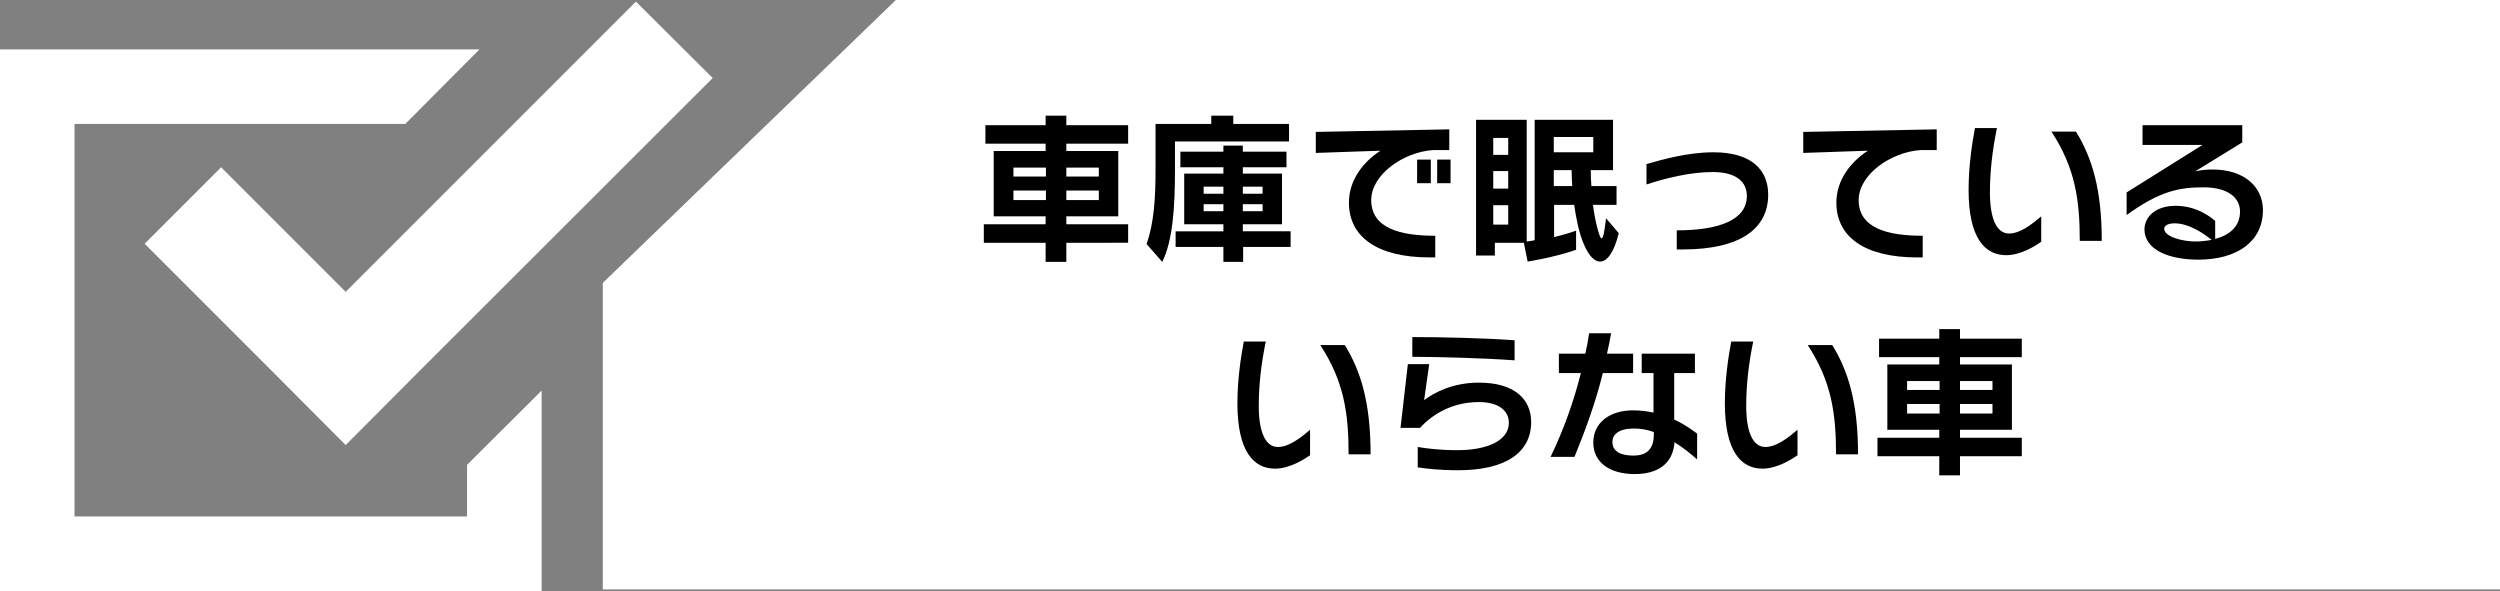
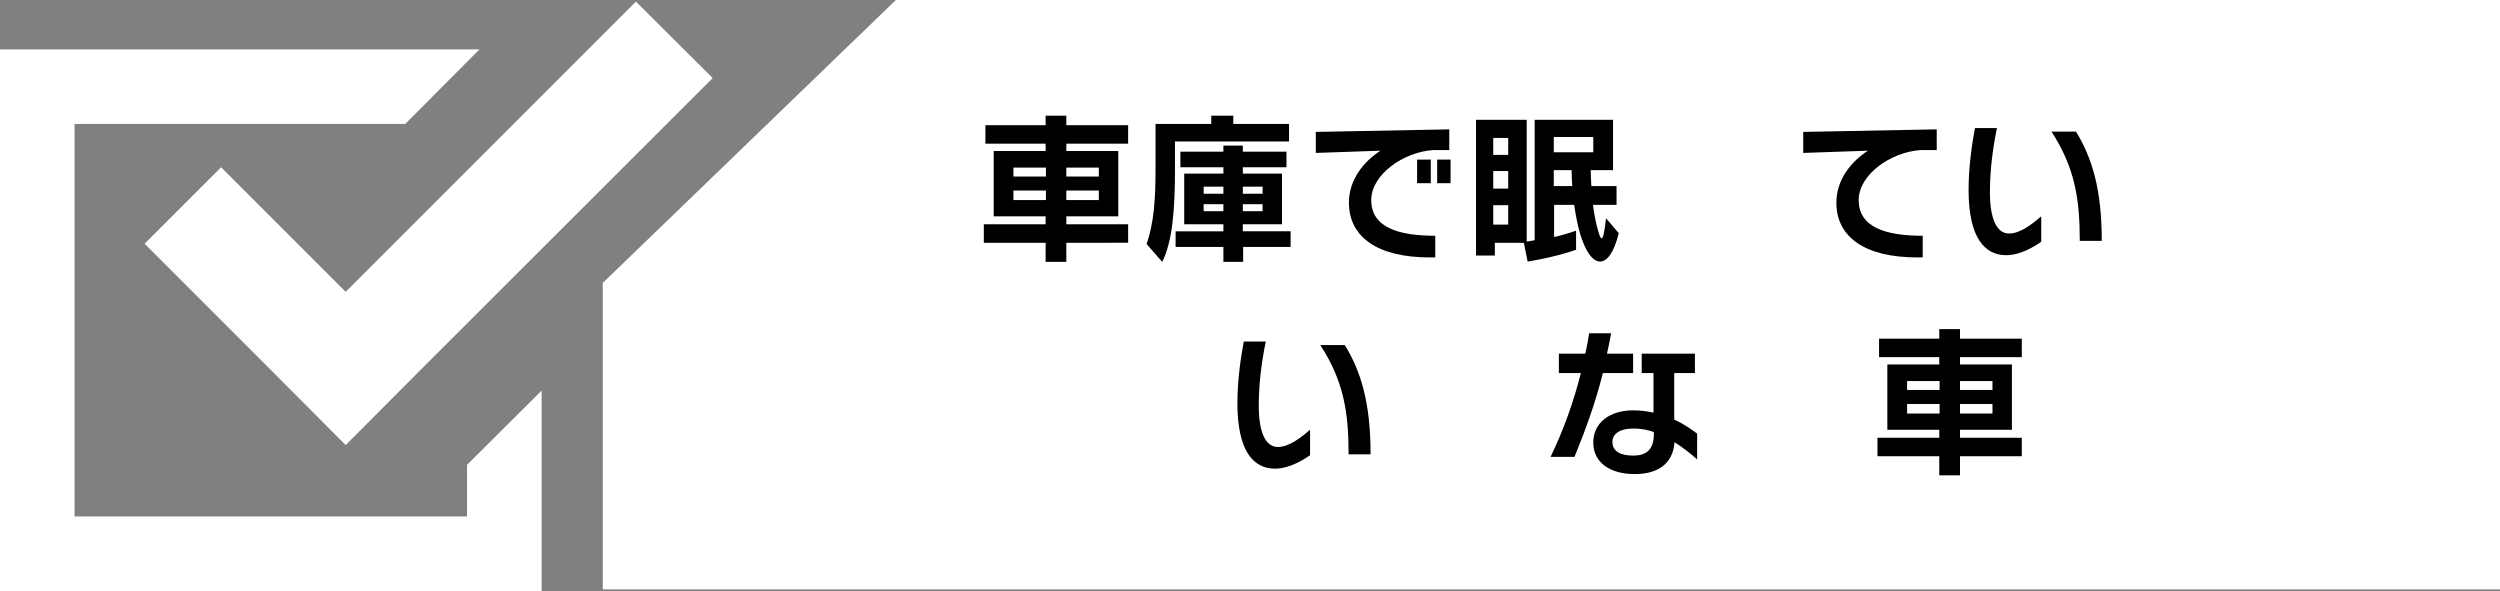
<svg xmlns="http://www.w3.org/2000/svg" version="1.1" id="レイヤー_1" x="0px" y="0px" viewBox="0 0 784.7 185.5" style="enable-background:new 0 0 784.7 185.5;" xml:space="preserve">
  <rect x="0" y="0" width="784.7" height="185.5" fill="#808080" stroke="none" />
  <style type="text/css">
	.st0{fill:#FFFFFF;}
</style>
  <g>
    <polygon class="st0" points="281.2,0 784.7,0 784.7,185 189.2,185 189.2,88.8  " />
    <g>
      <polygon class="st0" points="146.6,162.1 23.4,162.1 23.4,38.9 127.2,38.9 150.5,15.5 0,15.5 0,185.5 170,185.5 170,173.8     170,122.6 146.6,145.9   " />
      <polygon class="st0" points="69.4,52.5 45.4,76.5 84.5,115.6 108.5,139.7 132.5,115.6 223.7,24.5 199.6,0.5 108.5,91.6   " />
    </g>
    <g>
      <path d="M334.7,76.2v6h-6.5v-6h-19.4v-5.8h19.4v-2.5h-16.3V47.4h16.3v-2.3h-18.9v-5.8h18.9v-3h6.5v3h19.4v5.8h-19.4v2.3H351v20.5    h-16.3v2.5h19.4v5.8H334.7z M328.3,52.6h-10.2v2.8h10.2V52.6z M328.3,59.8h-10.2v3h10.2V59.8z M344.9,52.6h-10.2v2.8h10.2V52.6z     M344.9,59.8h-10.2v3h10.2V59.8z" />
      <path d="M368.8,44.4v8.9c0,11.9-0.7,22.3-4,28.9l-4.9-5.6c2.3-6.7,2.8-14.1,2.8-23.6V38.9h17.5v-2.6h6.9v2.6h17.5v5.5H368.8z     M390.2,77.5v4.7H384v-4.7h-15v-4.9h15v-2.2h-12.3V54.5H384v-2h-13.5v-4.9H384v-1.9h6.1v1.9h13.7v4.9h-13.7v2h12.3v15.9h-12.3v2.2    h15v4.9H390.2z M384,58.6h-6.2v2.2h6.2V58.6z M384,64.1h-6.2v2.2h6.2V64.1z M396.3,58.6h-6.2v2.2h6.2V58.6z M396.3,64.1h-6.2v2.2    h6.2V64.1z" />
      <path d="M449.9,47.1c-9.4,0.6-19.5,7.7-19.5,15.7c0,8.9,9.2,11.2,20.1,11.2v6.8c-0.6,0-1.1,0-1.7,0c-16.6,0-25.4-6.5-25.4-17.2    c0-7.1,4.5-12.8,9.9-16.3l-20.3,0.7v-6.6l41.9-0.8v6.5L449.9,47.1z M444.8,57.5v-7.4h4.3v7.4H444.8z M451.1,57.5v-7.4h4.2v7.4    H451.1z" />
      <path d="M502.2,82.1c-1.7,0-3.5-1.8-5-5.3c-1.7-3.9-2.5-8.5-3.1-12.5h-6.3v10.1c2.2-0.5,5-1.3,6.9-2v6c-7.2,2.5-15.2,3.7-15.2,3.7    l-1.2-5.9h-9.1v4h-5.9V37.6h15.9v38.2c1-0.1,2-0.3,2.5-0.4V37.6h24.6v15.8h-7c0,1.7,0.1,3.5,0.2,5h7.9v5.9H500    c0.3,2.3,0.7,4.6,1.3,7c0.6,2.2,1,3.5,1.4,3.5c0.5,0,0.9-1.9,1.4-6.3l4,4.7C506.6,79.2,504.5,82.1,502.2,82.1z M473.4,43.3h-4.7    v5.3h4.7V43.3z M473.4,53.7h-4.7v5.5h4.7V53.7z M473.4,64.4h-4.7v6.1h4.7V64.4z M500.1,43h-12.4v4.8h12.4V43z M493.3,53.4h-5.6v5    h5.8C493.4,57,493.3,55,493.3,53.4z" />
-       <path d="M528.1,78.3c-0.6,0-1.2,0-1.8,0v-6c13.4,0,22-3.3,22-10.8c0-4.4-3.3-7.5-10.7-7.5c-7.2,0-15,2-20.8,3.9v-6.4    c5.2-1.5,13.1-3.7,21-3.7c12.3,0,17.2,5.8,17.2,13.3C555,71.5,546.7,78.3,528.1,78.3z" />
      <path d="M602.9,47.1c-9.4,0.6-19.5,7.7-19.5,15.7c0,8.9,9.2,11.2,20.1,11.2v6.8c-0.6,0-1.1,0-1.7,0c-16.6,0-25.4-6.5-25.4-17.2    c0-7.1,4.5-12.8,9.9-16.3l-20.3,0.7v-6.6l41.9-0.8v6.5L602.9,47.1z" />
      <path d="M629.7,80.1c-6.7,0-11.8-5.4-11.8-20.5c0-7.4,1.1-14.7,2-19.4h6.9c-1.4,6.8-2.2,13.5-2.2,20.2c0,8,2,12.9,6,12.9    c3.6,0,7.4-3.1,10.1-5.4v8C638.8,77.2,634.3,80.1,629.7,80.1z M652.8,75.6c0-13-1.5-23-8.9-34.3h7.7c5,8.1,8.1,18,8.1,34.3H652.8z    " />
-       <path d="M690,81.5c-9.6,0-16.9-3.3-16.9-9.5c0-3.6,3.1-7.4,9.8-7.4c6.9,0,11.4,3.9,12.4,4.7V75c4.5-1.2,7.8-3.9,7.8-8.6    c0-4.4-3.9-7.6-11.4-7.6c-7.6,0-13.7,1.1-24.2,8.7v-7.1l23.8-14.9h-18.8v-6.2h31.3v5.4L689,53.8c1.2-0.3,3.1-0.6,5.5-0.6    c9.3,0,15.8,4.9,15.8,12.9C710.2,75.8,702.2,81.5,690,81.5z M682.6,70.1c-2.4,0-3.3,0.9-3.3,1.7c0,2.5,5.8,4,9.7,4    c1.7,0,3.5-0.2,5.2-0.5C691.6,73.2,687,70.1,682.6,70.1z" />
      <path d="M400.2,147.1c-6.7,0-11.8-5.4-11.8-20.5c0-7.4,1.1-14.7,2-19.4h6.9c-1.4,6.8-2.2,13.5-2.2,20.2c0,8,2,12.9,6,12.9    c3.6,0,7.4-3.1,10.1-5.4v8C409.3,144.2,404.8,147.1,400.2,147.1z M423.3,142.6c0-13-1.5-23-8.9-34.3h7.7c5,8.1,8.1,18,8.1,34.3    H423.3z" />
-       <path d="M457.7,147.6c-6.1,0-9.8-0.5-12.7-0.9v-6.4c3.1,0.5,6.9,1,12.5,1c9.1,0,16.1-2.9,16.1-8.6c0-3.7-3.1-6.5-9.4-6.5    c-9,0-15.1,4.4-18.5,8.1h-6.1l2.3-20h6.7l-1.6,11.3c3.2-2.4,9-5.5,17.2-5.5c11.3,0,16.4,5.3,16.4,12.4    C480.6,142.1,472.5,147.6,457.7,147.6z M443.3,112v-6.2c9.1,0,22.3,0.3,32.1,1v6.3C465.7,112.4,451.6,112,443.3,112z" />
      <path d="M503.1,117.1c-2.3,9.3-5.5,18-8.9,26.3h-7.5c4.1-8.5,7.3-17.5,9.5-26.3h-6.9V111h8.3c0.5-2.1,0.9-4.3,1.2-6.4h6.9    c-0.4,2.2-0.8,4.3-1.3,6.4h8.2v6.1H503.1z M525.6,138.8c-0.5,6.9-5.4,10-12.5,10c-7.9,0-13-3.7-13-9.9c0-6.1,5-10.1,12.5-10.1    c2.3,0,4.5,0.3,6.4,0.7v-12.4h-3.7V111h16.7v6.1h-6.5v14.6c3.3,1.5,5.7,3.3,7.2,4.4v8.1C530.8,142.5,528.3,140.5,525.6,138.8z     M519.1,135.6c-2-0.7-4.1-1.1-6.3-1.1c-4.7,0-6.7,1.9-6.7,4.2c0,3.2,2.9,4.3,6.6,4.3c3.9,0,6.4-1.8,6.4-6.6V135.6z" />
-       <path d="M553.2,147.1c-6.7,0-11.8-5.4-11.8-20.5c0-7.4,1.1-14.7,2-19.4h6.9c-1.4,6.8-2.2,13.5-2.2,20.2c0,8,2,12.9,6,12.9    c3.6,0,7.4-3.1,10.1-5.4v8C562.3,144.2,557.8,147.1,553.2,147.1z M576.3,142.6c0-13-1.5-23-8.9-34.3h7.7c5,8.1,8.1,18,8.1,34.3    H576.3z" />
      <path d="M615.2,143.2v6h-6.5v-6h-19.4v-5.8h19.4v-2.5h-16.3v-20.5h16.3v-2.3h-18.9v-5.8h18.9v-3h6.5v3h19.4v5.8h-19.4v2.3h16.3    v20.5h-16.3v2.5h19.4v5.8H615.2z M608.8,119.6h-10.2v2.8h10.2V119.6z M608.8,126.8h-10.2v3h10.2V126.8z M625.4,119.6h-10.2v2.8    h10.2V119.6z M625.4,126.8h-10.2v3h10.2V126.8z" />
    </g>
  </g>
</svg>